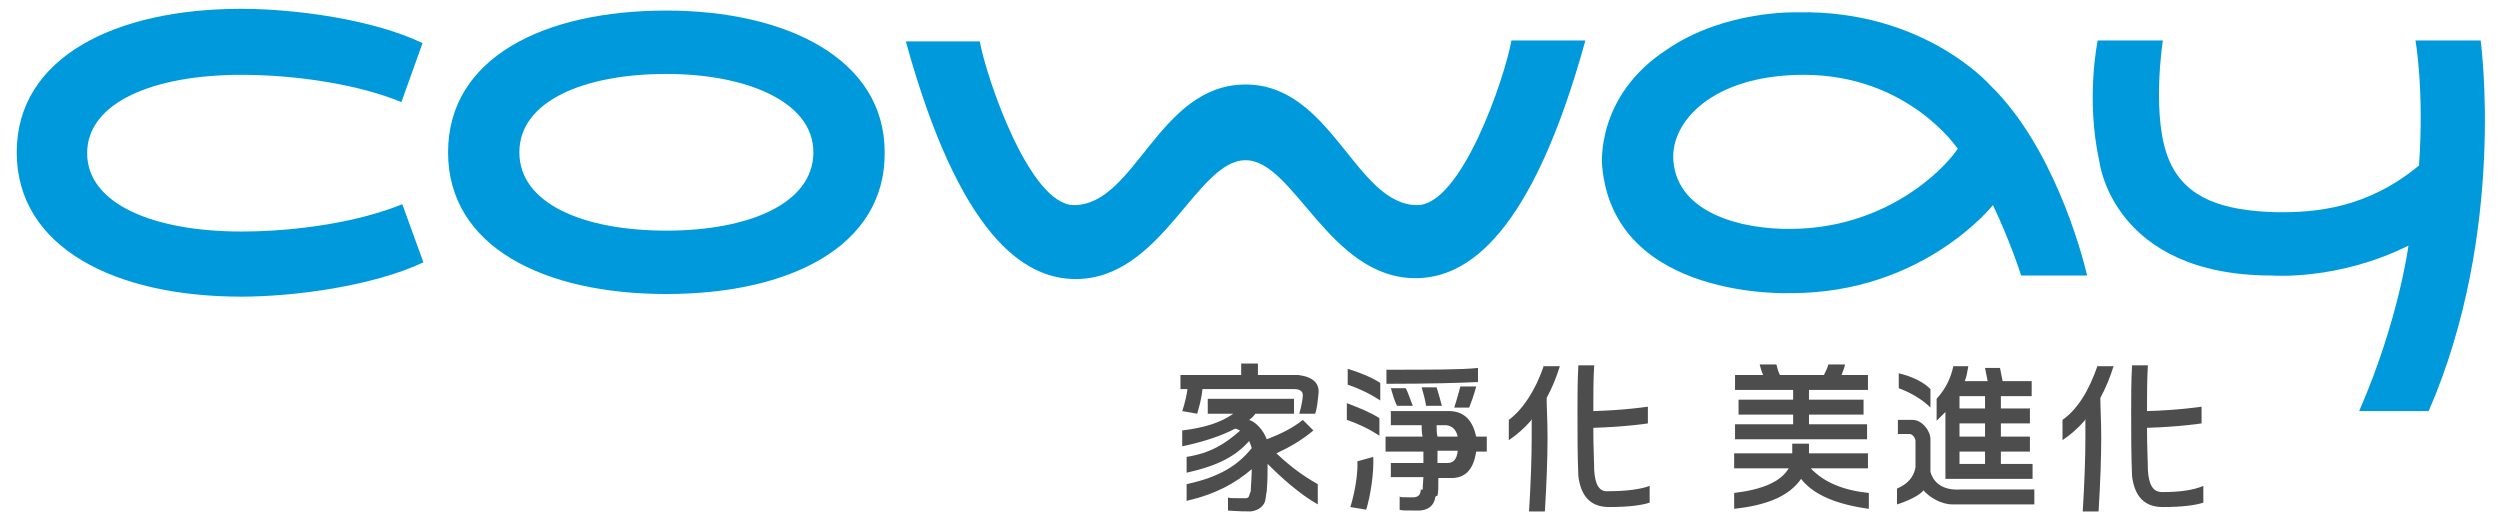
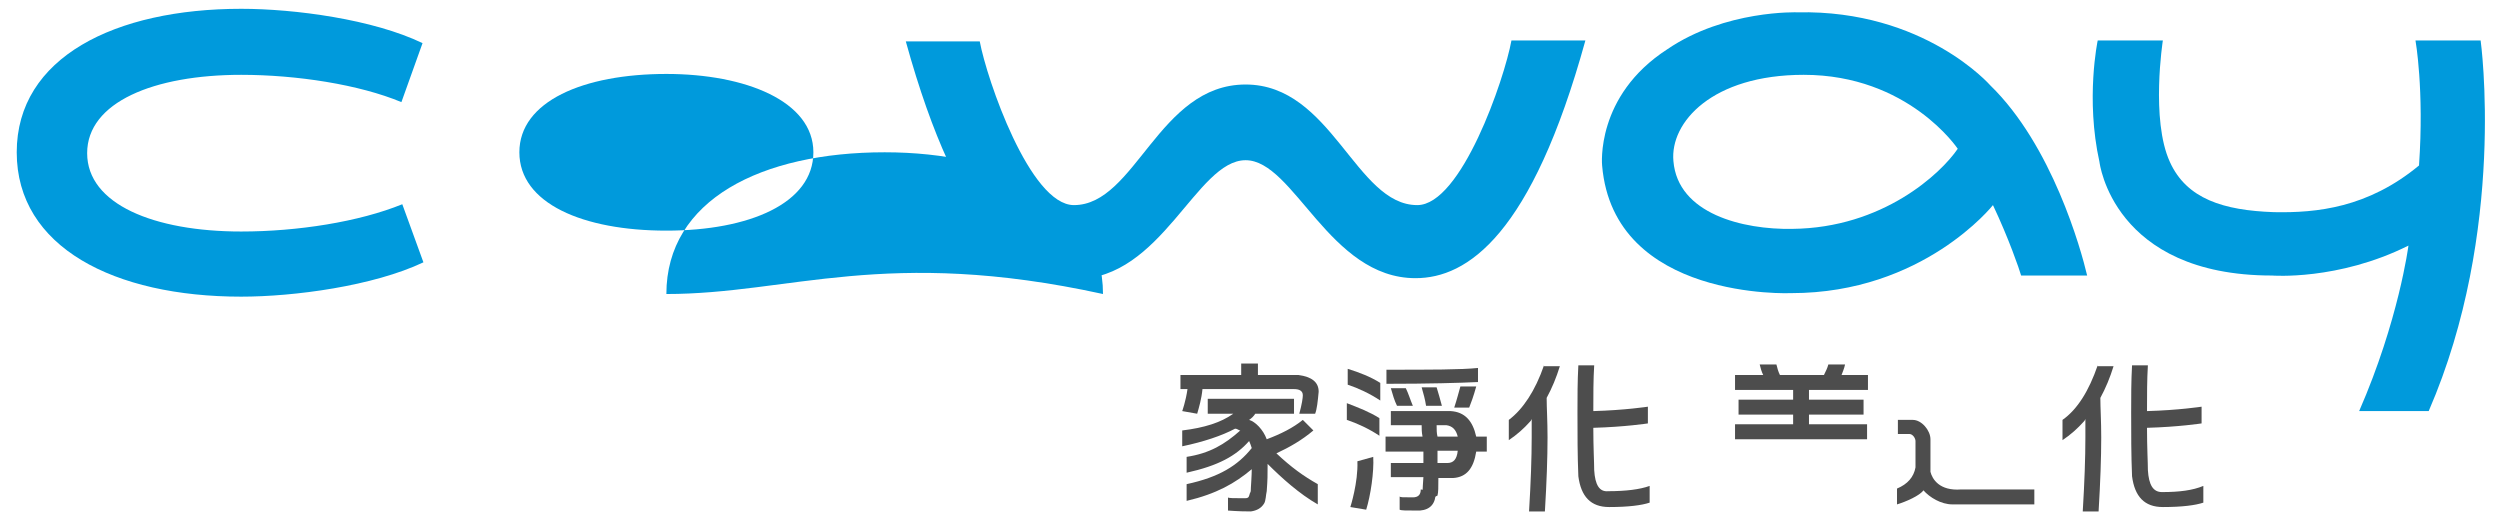
<svg xmlns="http://www.w3.org/2000/svg" version="1.1" id="Layer_1" x="0px" y="0px" viewBox="0 0 284 59" style="enable-background:new 0 0 284 59;" xml:space="preserve">
  <style type="text/css">
	.st0{fill:#4D4D4D;}
	.st1{fill:#009ADC;}
</style>
  <g>
    <g>
      <path class="st0" d="M158.7,46.1h1.8c-0.3-0.7-0.5-1.4-0.8-2h-1.7C158.2,44.8,158.4,45.5,158.7,46.1z" />
      <path class="st0" d="M162,46.1h1.8c-0.2-0.8-0.4-1.4-0.6-2.1h-1.7C161.7,44.7,161.9,45.4,162,46.1z" />
      <path class="st0" d="M167.9,41.8c-1.9,0.2-5.4,0.2-10.4,0.2v1.6c4.8,0,8.3-0.1,10.4-0.2V41.8z" />
      <path class="st0" d="M166.9,46.3c0.2-0.5,0.5-1.3,0.8-2.4h-1.8c-0.2,0.7-0.4,1.5-0.7,2.4H166.9z" />
      <path class="st0" d="M153,47.7c1.2,0.4,2.5,1,3.7,1.8v-2c-1.1-0.7-2.4-1.2-3.7-1.7V47.7z" />
      <path class="st0" d="M153.1,43.7c1.2,0.4,2.5,1,3.7,1.8v-2c-1.1-0.7-2.4-1.2-3.7-1.6V43.7z" />
      <path class="st0" d="M164.8,46.7h-6.8v1.6h3.5c0,0.4,0,0.8,0.1,1.3h-4.2v1.7h4.3c0,0.3,0,0.6,0,0.8v0.5h-3.7v1.6h3.7    c-0.1,1.2-0.1,2.4-0.2,2.9l1.8-0.8c0.1-0.4,0.1-0.9,0.1-2c0,0,0.1,0,0.1,0h1.6c1.5-0.1,2.3-1.1,2.6-3h1.2v-1.7h-1.2    C167.3,47.8,166.4,46.8,164.8,46.7z M163.2,48.3h1.1c0.7,0.1,1.1,0.5,1.3,1.3h-2.3C163.2,49.2,163.2,48.8,163.2,48.3z M164.4,52.6    h-1.1v-0.1c0-0.1,0-0.2,0-0.4c0-0.3,0-0.6,0-0.9h2.3C165.5,52.2,165.1,52.6,164.4,52.6z" />
      <path class="st0" d="M181.1,53.4c0-0.9-0.1-2.5-0.1-4.8c3.6-0.1,6.2-0.5,6.2-0.5v-1.9c0,0-2.6,0.4-6.2,0.5c0-1.8,0-3.6,0.1-5.2    h-1.8c-0.1,1.8-0.1,3.6-0.1,5.3c0,2.5,0,4.9,0.1,7.3c0.3,2.3,1.4,3.5,3.5,3.5c2.2,0,3.7-0.2,4.6-0.5v-1.9    c-1.1,0.4-2.7,0.6-4.7,0.6C181.7,55.9,181.2,55.1,181.1,53.4z" />
      <path class="st0" d="M175.4,41.5c-1,2.9-2.4,5-4,6.2V50c0.9-0.6,1.7-1.3,2.5-2.2l0.1-0.2c0,0.6,0,1.3,0,2.1c0,2.3-0.1,5.1-0.3,8.4    h1.8c0.2-3.3,0.3-6.1,0.3-8.4c0-1.9-0.1-3.4-0.1-4.5c0.6-1.1,1.1-2.3,1.5-3.6H175.4z" />
      <path class="st0" d="M212.1,48.2h-6.6v-1.1h6.2v-1.7h-6.2v-1.1h6.7v-1.7h-3c0.1-0.3,0.3-0.7,0.4-1.2h-1.9    c-0.1,0.4-0.3,0.8-0.5,1.2h-5c-0.2-0.4-0.3-0.8-0.4-1.2h-1.9c0.1,0.4,0.2,0.8,0.4,1.2h-3.2v1.7h6.6v1.1h-6.2v1.7h6.2v1.1h-6.6v1.7    h15V48.2z" />
-       <path class="st0" d="M205.7,53.2h6.5v-1.7h-6.7c0,0,0-0.1,0-0.2v-0.9h-1.9l0,0.9c0,0.1,0,0.1,0,0.2H197v1.7h6.2    c-0.9,1.5-2.9,2.4-6.2,2.8v1.8c3.8-0.4,6.3-1.5,7.6-3.4c1.4,1.8,4,2.9,7.7,3.4V56C209.4,55.7,207.2,54.8,205.7,53.2z" />
-       <path class="st0" d="M219.3,44.2c-0.8-0.8-2-1.4-3.6-1.8v1.7c1.6,0.6,2.8,1.4,3.6,2.2V44.2z" />
-       <path class="st0" d="M221,46.8v7.6h9.9v-1.7h-3.6v-1.4h3.3v-1.7h-3.3v-1.5h3.3v-1.7h-3.3V45h3.5v-1.7h-3.3c-0.1-0.5-0.2-1-0.3-1.5    h-1.7c0.1,0.5,0.2,1,0.3,1.5h-2.6c0.2-0.5,0.3-1.1,0.4-1.7h-1.7c-0.3,1.4-0.9,2.6-1.9,3.7v2.5C220.4,47.4,220.7,47.1,221,46.8z     M222.6,45h2.9v1.4h-2.9V45z M222.6,48.1h2.9v1.5h-2.9V48.1z M222.6,51.3h2.9v1.4h-2.9V51.3z" />
      <path class="st0" d="M154.2,52.4c0.1,2.4-0.8,5.2-0.8,5.2l1.8,0.3c0.5-1.6,0.9-4.3,0.8-6L154.2,52.4z" />
      <path class="st0" d="M219.3,53.6c0-0.1,0-0.1,0-0.2c0,0,0-2.4,0-3.5c0-1-1-2.2-2-2.2c-1,0-1.7,0-1.7,0l0,1.6c0,0,0.9,0,1.3,0    c0.4,0,0.7,0.5,0.7,0.8c0,0.4,0,3,0,3c-0.2,1.1-0.9,1.9-2.1,2.4v1.8c1-0.3,2.6-1,3-1.6c0.7,0.8,2,1.6,3.3,1.6l0,0h9.3v-1.7h-8.3    C220.3,55.8,219.5,54.4,219.3,53.6z" />
      <path class="st0" d="M245.6,55.9c-1,0-1.5-0.8-1.6-2.5c0-0.9-0.1-2.5-0.1-4.8c3.6-0.1,6.2-0.5,6.2-0.5v-1.9c0,0-2.6,0.4-6.2,0.5    c0-1.8,0-3.6,0.1-5.2h-1.8c-0.1,1.8-0.1,3.6-0.1,5.3c0,2.5,0,4.9,0.1,7.3c0.3,2.3,1.4,3.5,3.5,3.5c2.2,0,3.7-0.2,4.6-0.5v-1.9    C249.1,55.7,247.6,55.9,245.6,55.9z" />
      <path class="st0" d="M238.3,41.5c-1,2.9-2.3,5-4,6.2V50c0.9-0.6,1.7-1.3,2.5-2.2l0.1-0.2c0,0.6,0,1.3,0,2.1c0,2.3-0.1,5.1-0.3,8.4    h1.8c0.2-3.3,0.3-6.1,0.3-8.4c0-1.9-0.1-3.4-0.1-4.5c0.6-1.1,1.1-2.3,1.5-3.6H238.3z" />
      <path class="st0" d="M159,56.4c0.1,0.1,0.3,0.1,1.5,0.1c0.6,0,0.9-0.3,0.9-0.9l1.7,0.3c0,1.3-0.6,2-1.8,2.1c-1.7,0-2.1,0-2.3-0.1    V56.4z" />
      <g>
        <path class="st0" d="M136,47c0.2-0.7,0.5-1.7,0.6-2.8H147c0.6,0,1,0.2,1,0.7c0,0.3-0.1,1-0.4,2.1h1.8c0.2-0.5,0.3-1.4,0.4-2.5     c0-1.1-0.8-1.7-2.3-1.9l-4.6,0v-1.3H141v1.3h-6.9v1.6h0.8c-0.2,1.4-0.6,2.5-0.6,2.5L136,47z" />
        <path class="st0" d="M149.2,48.9l-1.2-1.2c-1.1,0.9-2.5,1.6-4.1,2.2c-0.4-1.1-1.3-2-2-2.2c0.3-0.2,0.5-0.4,0.7-0.7h4.4v-1.7h-9.8     V47h2.9c-1.4,1-3.3,1.6-5.8,1.9v1.8c2.4-0.5,4.5-1.2,6-2c0.3,0,0.4,0.2,0.6,0.2c-1.8,1.6-3.5,2.6-6.1,3v1.8     c3.6-0.8,5.6-1.9,7.1-3.6c0.1,0.2,0.2,0.5,0.3,0.8c-1.6,2-3.7,3.3-7.4,4.1v1.9c3.4-0.8,5.5-2,7.4-3.6c0,0.6-0.1,2.1-0.1,2.1     c0,0.3,0,0.5-0.1,0.6c-0.1,0.3-0.1,0.4-0.2,0.5c-0.1,0.1-0.3,0.1-0.4,0.1c-1.2,0-1.9,0-1.9-0.1v1.5c0.2,0,1,0.1,2.6,0.1     c0.7-0.1,1.2-0.4,1.5-0.9c0.2-0.3,0.2-1,0.3-1.4c0.1-1.4,0.1-1.7,0.1-3.1c1.6,1.6,3.6,3.4,5.7,4.6v-2.3c-1.6-0.9-3-1.9-4.7-3.5     C146.5,50.8,147.9,50,149.2,48.9z" />
      </g>
    </g>
    <g>
      <path class="st1" d="M281.8,4.6h-7.4c0,0,1,5.6,0.4,14.2c-5.8,4.8-11.6,5.4-16.5,5.3c-5.7-0.2-9.9-1.5-11.8-5.7    c-2.2-4.8-0.8-13.8-0.8-13.8h-7.4c0,0-1.4,6.6,0.2,13.8c0,0,1.5,12.9,19.6,12.9c0,0,7.5,0.6,15.5-3.4c0,0-1.1,8.5-5.6,18.8h7.9    C284.8,26.2,281.8,4.6,281.8,4.6" />
      <path class="st1" d="M226.1,9.7c0,0-7.5-8.6-21.9-8.3c0,0-8.2-0.3-14.8,4.2c-8.2,5.3-7.4,13.2-7.4,13.2    c1.3,15.4,21.5,14.5,21.5,14.5c15,0,22.9-10,22.9-10c1.8,3.8,3,7.3,3.2,8h7.5C236.4,28.3,233.1,16.5,226.1,9.7 M203.6,26    c-5.6,0.1-13-1.7-13.5-7.7c-0.4-4.4,4.4-9.8,14.8-9.8c11.9,0,17.5,8.4,17.5,8.4C220.5,19.7,213.9,25.9,203.6,26" />
      <path class="st1" d="M1.9,17.3c0,10.8,11.1,16.4,25.5,16.4c6,0,15-1.2,20.7-3.9l-2.4-6.6c-4.9,2-11.9,3.1-18.3,3.1    c-9.9,0-17.5-3.1-17.5-8.9v0c0-5.8,7.6-8.9,17.5-8.9c6.3,0,13.4,1.1,18.2,3.1L48,4.9C42.4,2.2,33.5,1,27.4,1    C13.1,1,1.9,6.5,1.9,17.3L1.9,17.3z" />
-       <path class="st1" d="M75.7,33.4c-14,0-24.8-5.4-24.8-16.1v0c0-10.7,10.8-16.1,24.8-16.1h0c13.5,0,24.8,5.4,24.8,16.1v0    C100.6,28,89.7,33.4,75.7,33.4L75.7,33.4z M75.7,26.2c9.4,0,16.7-3.1,16.7-8.9v0c0-5.8-7.7-8.9-16.7-8.9h0    c-9.4,0-16.7,3.1-16.7,8.9v0C59,23.1,66.2,26.2,75.7,26.2L75.7,26.2z" />
+       <path class="st1" d="M75.7,33.4v0c0-10.7,10.8-16.1,24.8-16.1h0c13.5,0,24.8,5.4,24.8,16.1v0    C100.6,28,89.7,33.4,75.7,33.4L75.7,33.4z M75.7,26.2c9.4,0,16.7-3.1,16.7-8.9v0c0-5.8-7.7-8.9-16.7-8.9h0    c-9.4,0-16.7,3.1-16.7,8.9v0C59,23.1,66.2,26.2,75.7,26.2L75.7,26.2z" />
      <path class="st1" d="M141.5,18.2c5.5,0,9.5,13.4,19.3,13.4c5.9,0,13.2-4.9,19.3-27h-8.4C170.9,9,166,23.3,161,23.3    c-7,0-9.7-13.7-19.5-13.7h0l0,0h0c-9.9,0-12.5,13.7-19.5,13.7c-5,0-9.9-14.3-10.7-18.6h-8.4c6.1,22.1,13.4,27,19.3,27    C132,31.7,135.9,18.2,141.5,18.2" />
    </g>
  </g>
</svg>